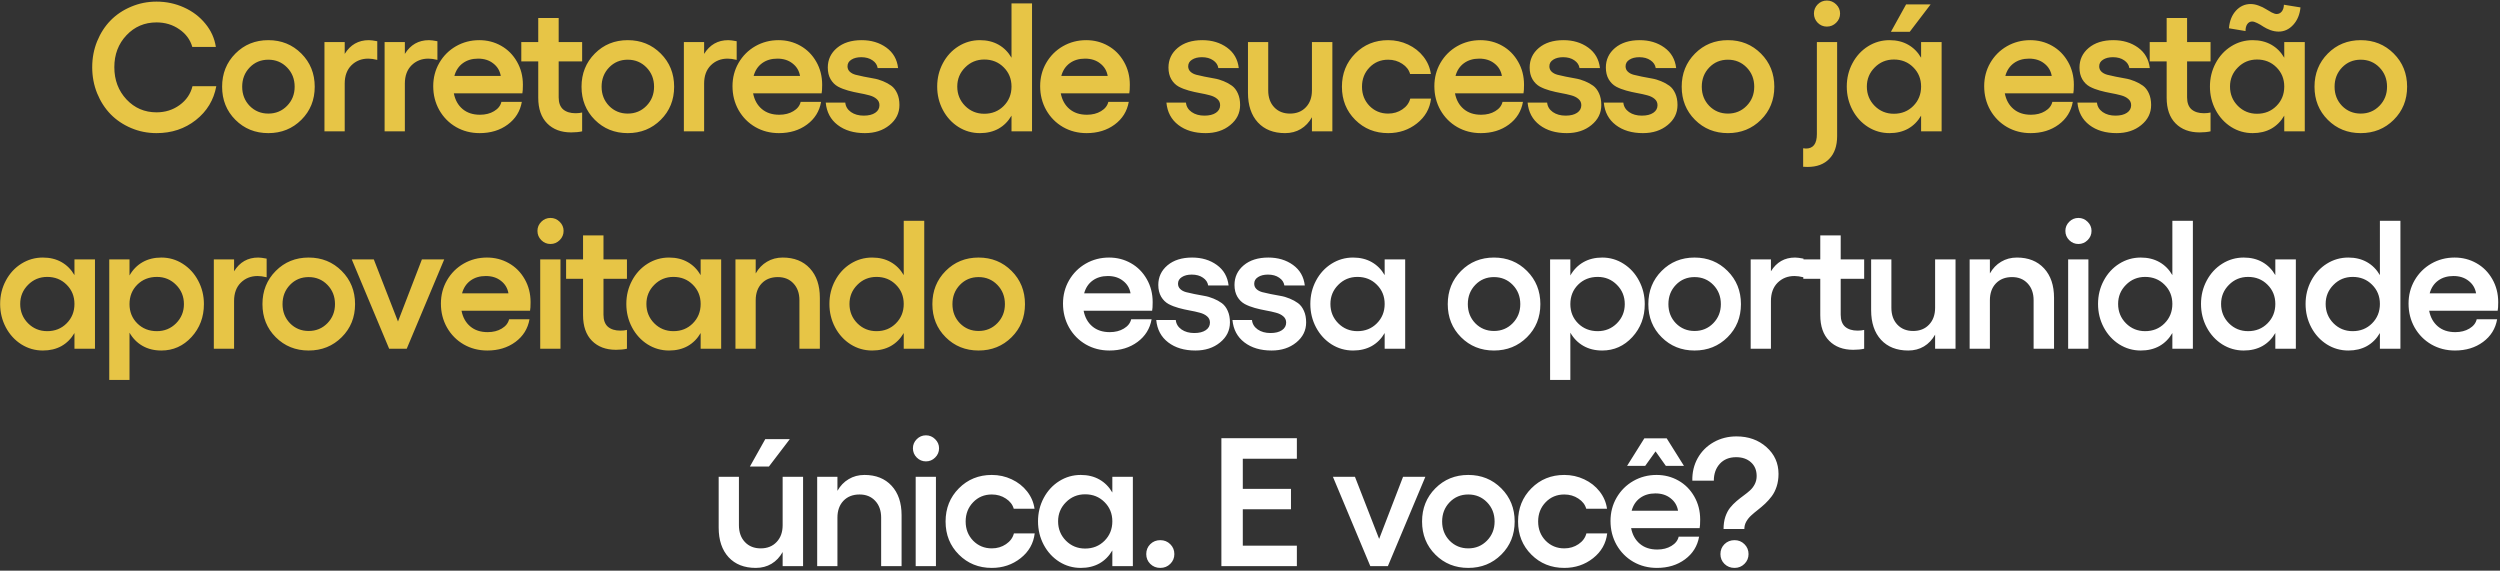
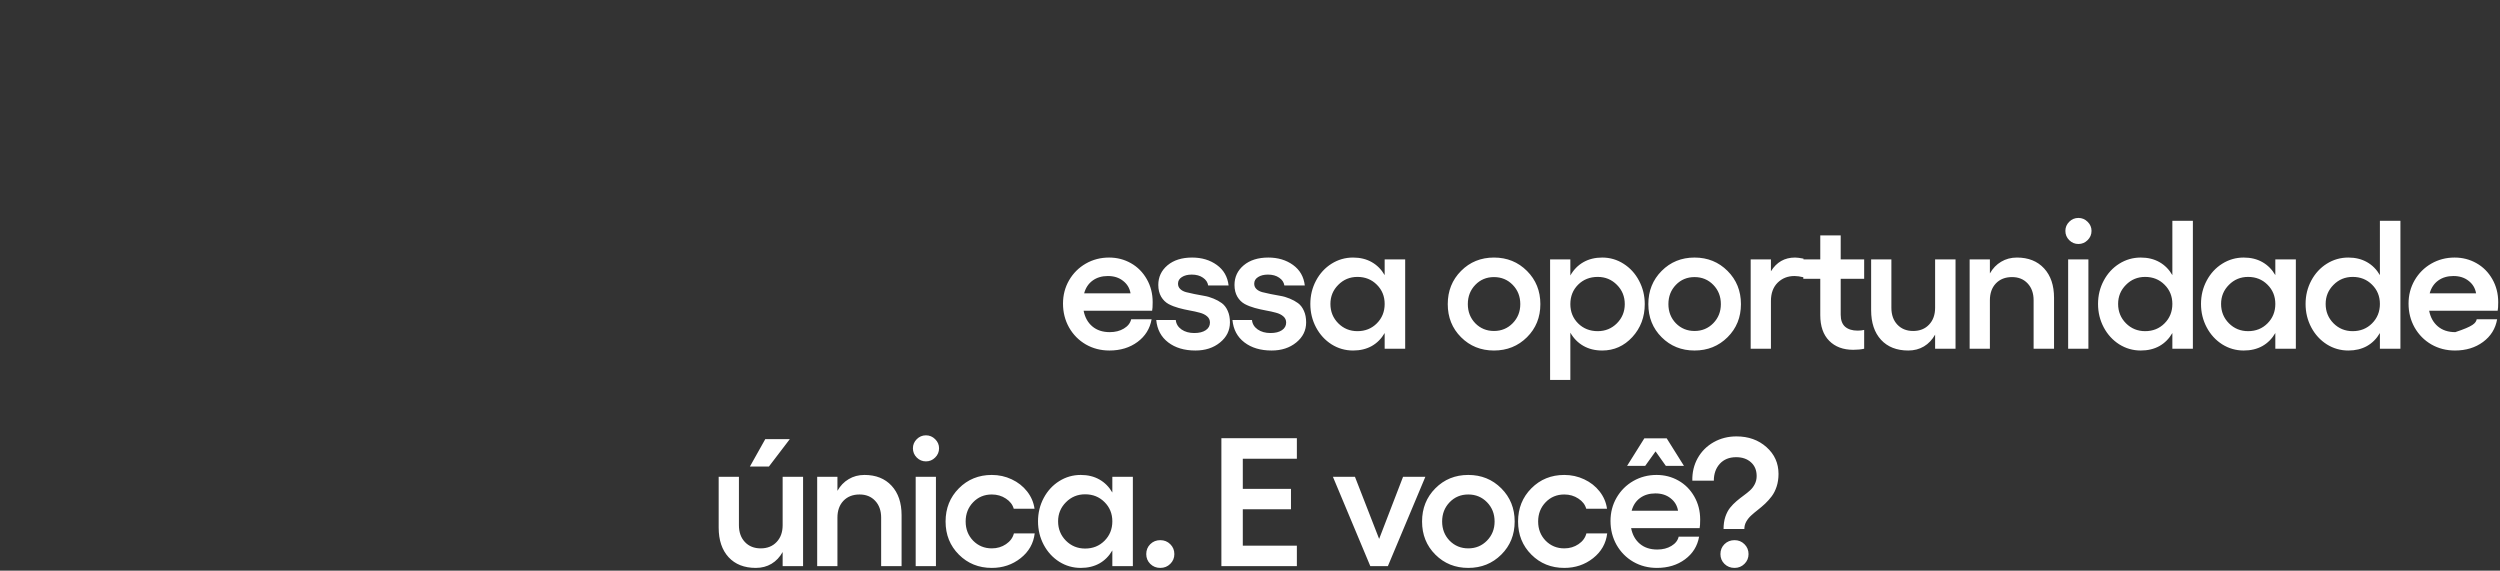
<svg xmlns="http://www.w3.org/2000/svg" width="552" height="126" viewBox="0 0 552 126" fill="none">
  <rect x="0" y="0" width="552" height="126" fill="#333333" stroke="none" />
-   <path d="M34.562 29.394C32.579 29.394 30.708 29.02 28.948 28.271C27.188 27.523 25.678 26.505 24.417 25.218C23.169 23.931 22.178 22.387 21.442 20.588C20.72 18.789 20.359 16.872 20.359 14.836C20.359 12.813 20.72 10.909 21.442 9.123C22.178 7.324 23.169 5.787 24.417 4.513C25.678 3.226 27.188 2.215 28.948 1.48C30.708 0.731 32.579 0.357 34.562 0.357C36.703 0.357 38.719 0.784 40.61 1.637C42.514 2.491 44.09 3.686 45.338 5.223C46.599 6.746 47.373 8.46 47.662 10.364H42.462C42.002 8.762 41.043 7.462 39.586 6.464C38.128 5.452 36.453 4.947 34.562 4.947C31.922 4.947 29.709 5.892 27.923 7.784C26.137 9.675 25.244 12.025 25.244 14.836C25.244 17.66 26.137 20.03 27.923 21.948C29.709 23.852 31.922 24.804 34.562 24.804C36.48 24.804 38.174 24.272 39.645 23.208C41.129 22.131 42.081 20.739 42.501 19.032H47.761C47.196 22.092 45.686 24.587 43.23 26.518C40.787 28.435 37.898 29.394 34.562 29.394ZM51.978 11.822C53.935 9.852 56.358 8.867 59.247 8.867C62.137 8.867 64.566 9.852 66.536 11.822C68.506 13.792 69.491 16.235 69.491 19.15C69.491 22.066 68.506 24.502 66.536 26.459C64.566 28.416 62.137 29.394 59.247 29.394C56.358 29.394 53.935 28.416 51.978 26.459C50.021 24.502 49.043 22.066 49.043 19.15C49.043 16.235 50.021 13.792 51.978 11.822ZM63.384 14.895C62.268 13.752 60.889 13.181 59.247 13.181C57.606 13.181 56.233 13.752 55.13 14.895C54.027 16.038 53.475 17.456 53.475 19.15C53.475 20.831 54.027 22.243 55.13 23.386C56.246 24.515 57.619 25.08 59.247 25.08C60.889 25.08 62.268 24.509 63.384 23.366C64.501 22.223 65.059 20.818 65.059 19.15C65.059 17.456 64.501 16.038 63.384 14.895ZM81.431 8.867C81.864 8.867 82.488 8.946 83.302 9.103V13.221C82.54 13.037 81.877 12.945 81.312 12.945C79.829 12.945 78.587 13.437 77.589 14.422C76.604 15.407 76.112 16.753 76.112 18.461V29H71.64V9.281H76.112V11.901C77.359 9.878 79.132 8.867 81.431 8.867ZM94.71 8.867C95.143 8.867 95.767 8.946 96.581 9.103V13.221C95.82 13.037 95.156 12.945 94.592 12.945C93.108 12.945 91.867 13.437 90.868 14.422C89.883 15.407 89.391 16.753 89.391 18.461V29H84.919V9.281H89.391V11.901C90.639 9.878 92.412 8.867 94.71 8.867ZM115.455 18.717C115.455 19.623 115.416 20.253 115.337 20.608H100.208C100.497 22.079 101.14 23.235 102.138 24.075C103.136 24.916 104.417 25.336 105.98 25.336C107.188 25.336 108.225 25.073 109.092 24.548C109.972 24.023 110.511 23.34 110.708 22.499H115.219C114.851 24.574 113.813 26.242 112.106 27.503C110.399 28.764 108.33 29.394 105.901 29.394C103.997 29.394 102.263 28.948 100.7 28.054C99.137 27.148 97.903 25.901 96.997 24.311C96.103 22.722 95.657 20.963 95.657 19.032C95.657 17.154 96.103 15.44 96.997 13.89C97.903 12.328 99.131 11.1 100.68 10.207C102.243 9.314 103.957 8.867 105.822 8.867C107.582 8.867 109.191 9.281 110.648 10.108C112.119 10.935 113.288 12.111 114.155 13.634C115.022 15.145 115.455 16.839 115.455 18.717ZM100.326 16.767H110.57C110.373 15.624 109.821 14.705 108.915 14.009C108.022 13.299 106.905 12.945 105.566 12.945C104.239 12.945 103.117 13.28 102.197 13.95C101.278 14.619 100.654 15.558 100.326 16.767ZM128.537 13.556H123.356V21.494C123.356 22.69 123.685 23.576 124.341 24.154C125.011 24.719 125.924 25.001 127.079 25.001C127.644 25.001 128.13 24.948 128.537 24.843V29C127.841 29.158 127.034 29.236 126.114 29.236C123.895 29.236 122.128 28.573 120.815 27.247C119.502 25.92 118.845 24.029 118.845 21.573V13.556H115.102V9.281H118.845V3.981H123.356V9.281H128.537V13.556ZM131.336 11.822C133.293 9.852 135.716 8.867 138.605 8.867C141.495 8.867 143.924 9.852 145.894 11.822C147.864 13.792 148.849 16.235 148.849 19.15C148.849 22.066 147.864 24.502 145.894 26.459C143.924 28.416 141.495 29.394 138.605 29.394C135.716 29.394 133.293 28.416 131.336 26.459C129.379 24.502 128.401 22.066 128.401 19.15C128.401 16.235 129.379 13.792 131.336 11.822ZM142.742 14.895C141.626 13.752 140.247 13.181 138.605 13.181C136.964 13.181 135.591 13.752 134.488 14.895C133.385 16.038 132.833 17.456 132.833 19.15C132.833 20.831 133.385 22.243 134.488 23.386C135.604 24.515 136.977 25.08 138.605 25.08C140.247 25.08 141.626 24.509 142.742 23.366C143.859 22.223 144.417 20.818 144.417 19.15C144.417 17.456 143.859 16.038 142.742 14.895ZM160.789 8.867C161.222 8.867 161.846 8.946 162.66 9.103V13.221C161.898 13.037 161.235 12.945 160.67 12.945C159.186 12.945 157.945 13.437 156.947 14.422C155.962 15.407 155.47 16.753 155.47 18.461V29H150.998V9.281H155.47V11.901C156.717 9.878 158.49 8.867 160.789 8.867ZM181.534 18.717C181.534 19.623 181.495 20.253 181.416 20.608H166.286C166.575 22.079 167.219 23.235 168.217 24.075C169.215 24.916 170.496 25.336 172.058 25.336C173.267 25.336 174.304 25.073 175.171 24.548C176.051 24.023 176.589 23.34 176.786 22.499H181.298C180.93 24.574 179.892 26.242 178.185 27.503C176.478 28.764 174.409 29.394 171.98 29.394C170.075 29.394 168.342 28.948 166.779 28.054C165.216 27.148 163.982 25.901 163.075 24.311C162.182 22.722 161.736 20.963 161.736 19.032C161.736 17.154 162.182 15.44 163.075 13.89C163.982 12.328 165.21 11.1 166.759 10.207C168.322 9.314 170.036 8.867 171.901 8.867C173.661 8.867 175.269 9.281 176.727 10.108C178.198 10.935 179.367 12.111 180.234 13.634C181.101 15.145 181.534 16.839 181.534 18.717ZM166.405 16.767H176.648C176.451 15.624 175.9 14.705 174.994 14.009C174.101 13.299 172.984 12.945 171.645 12.945C170.318 12.945 169.195 13.28 168.276 13.95C167.357 14.619 166.733 15.558 166.405 16.767ZM190.972 29.394C188.529 29.394 186.526 28.796 184.963 27.601C183.4 26.406 182.521 24.758 182.324 22.657H186.638C186.717 23.51 187.137 24.206 187.899 24.745C188.66 25.27 189.599 25.533 190.716 25.533C191.792 25.533 192.64 25.323 193.257 24.902C193.874 24.482 194.183 23.924 194.183 23.228C194.183 22.663 193.973 22.204 193.552 21.849C193.132 21.481 192.587 21.212 191.917 21.041C191.247 20.858 190.505 20.693 189.691 20.549C188.89 20.404 188.082 20.221 187.268 19.997C186.454 19.774 185.712 19.485 185.042 19.131C184.372 18.763 183.827 18.224 183.407 17.515C182.987 16.793 182.777 15.926 182.777 14.915C182.777 13.168 183.453 11.723 184.806 10.581C186.172 9.438 187.984 8.867 190.243 8.867C192.37 8.867 194.189 9.412 195.7 10.502C197.21 11.592 198.077 13.102 198.3 15.033H193.789C193.684 14.337 193.303 13.766 192.646 13.319C191.989 12.859 191.162 12.63 190.164 12.63C189.271 12.63 188.542 12.813 187.977 13.181C187.413 13.536 187.13 14.022 187.13 14.639C187.13 15.112 187.294 15.506 187.623 15.821C187.951 16.136 188.384 16.366 188.923 16.51C189.461 16.642 190.072 16.78 190.755 16.924C191.438 17.069 192.14 17.2 192.863 17.318C193.585 17.436 194.288 17.64 194.971 17.929C195.654 18.205 196.264 18.54 196.803 18.933C197.341 19.328 197.775 19.892 198.103 20.628C198.431 21.35 198.595 22.204 198.595 23.189C198.595 24.962 197.867 26.439 196.409 27.621C194.964 28.803 193.152 29.394 190.972 29.394ZM223.341 0.751H227.872V29H223.341V25.533C222.619 26.78 221.667 27.739 220.485 28.409C219.303 29.066 217.93 29.394 216.368 29.394C214.647 29.394 213.065 28.941 211.62 28.035C210.175 27.115 209.033 25.868 208.192 24.292C207.352 22.703 206.931 20.976 206.931 19.111C206.931 17.246 207.352 15.525 208.192 13.95C209.033 12.373 210.175 11.132 211.62 10.226C213.065 9.32 214.647 8.867 216.368 8.867C217.93 8.867 219.303 9.202 220.485 9.872C221.667 10.541 222.619 11.5 223.341 12.748V0.751ZM217.333 25.119C219.04 25.119 220.465 24.548 221.608 23.405C222.763 22.25 223.341 20.818 223.341 19.111C223.341 17.417 222.763 15.998 221.608 14.856C220.465 13.713 219.04 13.142 217.333 13.142C215.665 13.142 214.253 13.726 213.097 14.895C211.942 16.051 211.364 17.456 211.364 19.111C211.364 20.792 211.942 22.217 213.097 23.386C214.253 24.541 215.665 25.119 217.333 25.119ZM249.465 18.717C249.465 19.623 249.425 20.253 249.346 20.608H234.217C234.506 22.079 235.15 23.235 236.148 24.075C237.146 24.916 238.426 25.336 239.989 25.336C241.197 25.336 242.235 25.073 243.102 24.548C243.982 24.023 244.52 23.34 244.717 22.499H249.228C248.86 24.574 247.823 26.242 246.116 27.503C244.408 28.764 242.34 29.394 239.91 29.394C238.006 29.394 236.272 28.948 234.71 28.054C233.147 27.148 231.912 25.901 231.006 24.311C230.113 22.722 229.666 20.963 229.666 19.032C229.666 17.154 230.113 15.44 231.006 13.89C231.912 12.328 233.14 11.1 234.69 10.207C236.253 9.314 237.967 8.867 239.831 8.867C241.591 8.867 243.2 9.281 244.658 10.108C246.129 10.935 247.298 12.111 248.164 13.634C249.031 15.145 249.465 16.839 249.465 18.717ZM234.335 16.767H244.579C244.382 15.624 243.83 14.705 242.924 14.009C242.031 13.299 240.915 12.945 239.575 12.945C238.249 12.945 237.126 13.28 236.207 13.95C235.287 14.619 234.664 15.558 234.335 16.767ZM266.193 29.394C263.75 29.394 261.747 28.796 260.184 27.601C258.621 26.406 257.742 24.758 257.545 22.657H261.859C261.938 23.51 262.358 24.206 263.12 24.745C263.881 25.27 264.82 25.533 265.937 25.533C267.013 25.533 267.861 25.323 268.478 24.902C269.095 24.482 269.404 23.924 269.404 23.228C269.404 22.663 269.194 22.204 268.773 21.849C268.353 21.481 267.808 21.212 267.138 21.041C266.468 20.858 265.726 20.693 264.912 20.549C264.111 20.404 263.303 20.221 262.489 19.997C261.675 19.774 260.933 19.485 260.263 19.131C259.593 18.763 259.048 18.224 258.628 17.515C258.208 16.793 257.998 15.926 257.998 14.915C257.998 13.168 258.674 11.723 260.027 10.581C261.393 9.438 263.205 8.867 265.464 8.867C267.591 8.867 269.41 9.412 270.921 10.502C272.431 11.592 273.298 13.102 273.521 15.033H269.01C268.905 14.337 268.524 13.766 267.867 13.319C267.21 12.859 266.383 12.63 265.385 12.63C264.492 12.63 263.763 12.813 263.198 13.181C262.634 13.536 262.351 14.022 262.351 14.639C262.351 15.112 262.515 15.506 262.844 15.821C263.172 16.136 263.605 16.366 264.144 16.51C264.682 16.642 265.293 16.78 265.976 16.924C266.659 17.069 267.362 17.2 268.084 17.318C268.806 17.436 269.509 17.64 270.192 17.929C270.875 18.205 271.485 18.54 272.024 18.933C272.562 19.328 272.996 19.892 273.324 20.628C273.652 21.35 273.816 22.204 273.816 23.189C273.816 24.962 273.088 26.439 271.63 27.621C270.185 28.803 268.373 29.394 266.193 29.394ZM289.676 9.281H294.187V29H289.676V25.887C289.046 27.017 288.225 27.884 287.214 28.488C286.203 29.092 285.047 29.394 283.747 29.394C281.199 29.394 279.196 28.606 277.738 27.03C276.28 25.441 275.552 23.261 275.552 20.49V9.281H280.023V19.958C280.023 21.508 280.463 22.749 281.343 23.681C282.223 24.614 283.385 25.08 284.83 25.08C286.288 25.08 287.457 24.614 288.337 23.681C289.23 22.749 289.676 21.508 289.676 19.958V9.281ZM306.501 29.394C303.612 29.394 301.189 28.416 299.232 26.459C297.275 24.502 296.297 22.066 296.297 19.15C296.297 16.235 297.275 13.792 299.232 11.822C301.189 9.852 303.612 8.867 306.501 8.867C308.064 8.867 309.528 9.189 310.894 9.832C312.273 10.476 313.409 11.369 314.302 12.511C315.195 13.654 315.74 14.928 315.937 16.333H311.347C311.098 15.427 310.52 14.678 309.614 14.087C308.708 13.483 307.67 13.181 306.501 13.181C304.86 13.181 303.487 13.752 302.384 14.895C301.281 16.038 300.729 17.456 300.729 19.15C300.729 20.831 301.281 22.243 302.384 23.386C303.5 24.515 304.873 25.08 306.501 25.08C307.683 25.08 308.727 24.771 309.633 24.154C310.553 23.537 311.137 22.742 311.387 21.77H315.977C315.714 23.99 314.677 25.815 312.864 27.247C311.052 28.678 308.931 29.394 306.501 29.394ZM336.505 18.717C336.505 19.623 336.466 20.253 336.387 20.608H321.258C321.547 22.079 322.19 23.235 323.188 24.075C324.187 24.916 325.467 25.336 327.03 25.336C328.238 25.336 329.276 25.073 330.142 24.548C331.022 24.023 331.561 23.34 331.758 22.499H336.269C335.901 24.574 334.864 26.242 333.156 27.503C331.449 28.764 329.381 29.394 326.951 29.394C325.047 29.394 323.313 28.948 321.75 28.054C320.188 27.148 318.953 25.901 318.047 24.311C317.154 22.722 316.707 20.963 316.707 19.032C316.707 17.154 317.154 15.44 318.047 13.89C318.953 12.328 320.181 11.1 321.731 10.207C323.293 9.314 325.007 8.867 326.872 8.867C328.632 8.867 330.241 9.281 331.699 10.108C333.17 10.935 334.338 12.111 335.205 13.634C336.072 15.145 336.505 16.839 336.505 18.717ZM321.376 16.767H331.62C331.423 15.624 330.871 14.705 329.965 14.009C329.072 13.299 327.956 12.945 326.616 12.945C325.29 12.945 324.167 13.28 323.248 13.95C322.328 14.619 321.704 15.558 321.376 16.767ZM345.943 29.394C343.5 29.394 341.498 28.796 339.935 27.601C338.372 26.406 337.492 24.758 337.295 22.657H341.609C341.688 23.51 342.108 24.206 342.87 24.745C343.632 25.27 344.571 25.533 345.687 25.533C346.764 25.533 347.611 25.323 348.228 24.902C348.845 24.482 349.154 23.924 349.154 23.228C349.154 22.663 348.944 22.204 348.524 21.849C348.103 21.481 347.558 21.212 346.889 21.041C346.219 20.858 345.477 20.693 344.663 20.549C343.861 20.404 343.054 20.221 342.24 19.997C341.425 19.774 340.683 19.485 340.013 19.131C339.344 18.763 338.799 18.224 338.378 17.515C337.958 16.793 337.748 15.926 337.748 14.915C337.748 13.168 338.424 11.723 339.777 10.581C341.143 9.438 342.955 8.867 345.214 8.867C347.342 8.867 349.161 9.412 350.671 10.502C352.181 11.592 353.048 13.102 353.271 15.033H348.76C348.655 14.337 348.274 13.766 347.618 13.319C346.961 12.859 346.133 12.63 345.135 12.63C344.242 12.63 343.513 12.813 342.949 13.181C342.384 13.536 342.102 14.022 342.102 14.639C342.102 15.112 342.266 15.506 342.594 15.821C342.922 16.136 343.356 16.366 343.894 16.51C344.433 16.642 345.043 16.78 345.726 16.924C346.409 17.069 347.112 17.2 347.834 17.318C348.557 17.436 349.259 17.64 349.942 17.929C350.625 18.205 351.236 18.54 351.774 18.933C352.313 19.328 352.746 19.892 353.074 20.628C353.403 21.35 353.567 22.204 353.567 23.189C353.567 24.962 352.838 26.439 351.38 27.621C349.936 28.803 348.123 29.394 345.943 29.394ZM362.768 29.394C360.325 29.394 358.323 28.796 356.76 27.601C355.197 26.406 354.317 24.758 354.12 22.657H358.434C358.513 23.51 358.933 24.206 359.695 24.745C360.457 25.27 361.396 25.533 362.512 25.533C363.589 25.533 364.436 25.323 365.053 24.902C365.671 24.482 365.979 23.924 365.979 23.228C365.979 22.663 365.769 22.204 365.349 21.849C364.929 21.481 364.383 21.212 363.714 21.041C363.044 20.858 362.302 20.693 361.488 20.549C360.687 20.404 359.879 20.221 359.065 19.997C358.25 19.774 357.508 19.485 356.839 19.131C356.169 18.763 355.624 18.224 355.203 17.515C354.783 16.793 354.573 15.926 354.573 14.915C354.573 13.168 355.249 11.723 356.602 10.581C357.968 9.438 359.78 8.867 362.039 8.867C364.167 8.867 365.986 9.412 367.496 10.502C369.006 11.592 369.873 13.102 370.096 15.033H365.585C365.48 14.337 365.099 13.766 364.443 13.319C363.786 12.859 362.959 12.63 361.96 12.63C361.067 12.63 360.338 12.813 359.774 13.181C359.209 13.536 358.927 14.022 358.927 14.639C358.927 15.112 359.091 15.506 359.419 15.821C359.748 16.136 360.181 16.366 360.719 16.51C361.258 16.642 361.868 16.78 362.551 16.924C363.234 17.069 363.937 17.2 364.659 17.318C365.382 17.436 366.084 17.64 366.767 17.929C367.45 18.205 368.061 18.54 368.599 18.933C369.138 19.328 369.571 19.892 369.899 20.628C370.228 21.35 370.392 22.204 370.392 23.189C370.392 24.962 369.663 26.439 368.205 27.621C366.761 28.803 364.948 29.394 362.768 29.394ZM374.255 11.822C376.211 9.852 378.634 8.867 381.524 8.867C384.413 8.867 386.843 9.852 388.813 11.822C390.783 13.792 391.768 16.235 391.768 19.15C391.768 22.066 390.783 24.502 388.813 26.459C386.843 28.416 384.413 29.394 381.524 29.394C378.634 29.394 376.211 28.416 374.255 26.459C372.298 24.502 371.319 22.066 371.319 19.15C371.319 16.235 372.298 13.792 374.255 11.822ZM385.661 14.895C384.544 13.752 383.165 13.181 381.524 13.181C379.882 13.181 378.51 13.752 377.407 14.895C376.303 16.038 375.752 17.456 375.752 19.15C375.752 20.831 376.303 22.243 377.407 23.386C378.523 24.515 379.895 25.08 381.524 25.08C383.165 25.08 384.544 24.509 385.661 23.366C386.777 22.223 387.335 20.818 387.335 19.15C387.335 17.456 386.777 16.038 385.661 14.895ZM401.345 0.967C401.909 0.403 402.586 0.12 403.374 0.12C404.162 0.12 404.845 0.403 405.423 0.967C406 1.532 406.289 2.202 406.289 2.977C406.289 3.778 406 4.461 405.423 5.026C404.845 5.59 404.162 5.873 403.374 5.873C402.586 5.873 401.909 5.59 401.345 5.026C400.793 4.461 400.517 3.778 400.517 2.977C400.517 2.202 400.793 1.532 401.345 0.967ZM398.134 32.743C398.186 32.743 398.285 32.749 398.429 32.763C398.56 32.789 398.666 32.802 398.744 32.802C400.36 32.802 401.167 31.738 401.167 29.611V9.281H405.639V30.044C405.639 32.211 405.061 33.886 403.906 35.068C402.763 36.263 401.161 36.86 399.099 36.86C398.718 36.86 398.396 36.847 398.134 36.821V32.743ZM426.286 0.967L421.676 7.015H417.52L420.869 0.967H426.286ZM424.178 9.281H428.709V29H424.178V25.533C423.456 26.78 422.504 27.739 421.322 28.409C420.14 29.066 418.767 29.394 417.204 29.394C415.484 29.394 413.901 28.941 412.457 28.035C411.012 27.115 409.87 25.868 409.029 24.292C408.189 22.703 407.768 20.976 407.768 19.111C407.768 17.246 408.189 15.525 409.029 13.95C409.87 12.373 411.012 11.132 412.457 10.226C413.901 9.32 415.484 8.867 417.204 8.867C418.767 8.867 420.14 9.202 421.322 9.872C422.504 10.541 423.456 11.5 424.178 12.748V9.281ZM418.17 25.119C419.877 25.119 421.302 24.548 422.445 23.405C423.6 22.25 424.178 20.818 424.178 19.111C424.178 17.417 423.6 15.998 422.445 14.856C421.302 13.713 419.877 13.142 418.17 13.142C416.502 13.142 415.09 13.726 413.934 14.895C412.779 16.051 412.201 17.456 412.201 19.111C412.201 20.792 412.779 22.217 413.934 23.386C415.09 24.541 416.502 25.119 418.17 25.119ZM457.907 18.717C457.907 19.623 457.868 20.253 457.789 20.608H442.66C442.948 22.079 443.592 23.235 444.59 24.075C445.588 24.916 446.869 25.336 448.432 25.336C449.64 25.336 450.677 25.073 451.544 24.548C452.424 24.023 452.962 23.34 453.159 22.499H457.671C457.303 24.574 456.265 26.242 454.558 27.503C452.851 28.764 450.782 29.394 448.353 29.394C446.448 29.394 444.715 28.948 443.152 28.054C441.589 27.148 440.355 25.901 439.448 24.311C438.555 22.722 438.109 20.963 438.109 19.032C438.109 17.154 438.555 15.44 439.448 13.89C440.355 12.328 441.583 11.1 443.132 10.207C444.695 9.314 446.409 8.867 448.274 8.867C450.034 8.867 451.643 9.281 453.1 10.108C454.571 10.935 455.74 12.111 456.607 13.634C457.474 15.145 457.907 16.839 457.907 18.717ZM442.778 16.767H453.022C452.825 15.624 452.273 14.705 451.367 14.009C450.474 13.299 449.357 12.945 448.018 12.945C446.691 12.945 445.569 13.28 444.649 13.95C443.73 14.619 443.106 15.558 442.778 16.767ZM467.345 29.394C464.902 29.394 462.899 28.796 461.336 27.601C459.774 26.406 458.894 24.758 458.697 22.657H463.011C463.09 23.51 463.51 24.206 464.272 24.745C465.033 25.27 465.972 25.533 467.089 25.533C468.166 25.533 469.013 25.323 469.63 24.902C470.247 24.482 470.556 23.924 470.556 23.228C470.556 22.663 470.346 22.204 469.925 21.849C469.505 21.481 468.96 21.212 468.29 21.041C467.621 20.858 466.879 20.693 466.064 20.549C465.263 20.404 464.455 20.221 463.641 19.997C462.827 19.774 462.085 19.485 461.415 19.131C460.745 18.763 460.2 18.224 459.78 17.515C459.36 16.793 459.15 15.926 459.15 14.915C459.15 13.168 459.826 11.723 461.179 10.581C462.545 9.438 464.357 8.867 466.616 8.867C468.743 8.867 470.562 9.412 472.073 10.502C473.583 11.592 474.45 13.102 474.673 15.033H470.162C470.057 14.337 469.676 13.766 469.019 13.319C468.363 12.859 467.535 12.63 466.537 12.63C465.644 12.63 464.915 12.813 464.35 13.181C463.786 13.536 463.503 14.022 463.503 14.639C463.503 15.112 463.667 15.506 463.996 15.821C464.324 16.136 464.758 16.366 465.296 16.51C465.834 16.642 466.445 16.78 467.128 16.924C467.811 17.069 468.514 17.2 469.236 17.318C469.958 17.436 470.661 17.64 471.344 17.929C472.027 18.205 472.637 18.54 473.176 18.933C473.714 19.328 474.148 19.892 474.476 20.628C474.804 21.35 474.968 22.204 474.968 23.189C474.968 24.962 474.24 26.439 472.782 27.621C471.337 28.803 469.525 29.394 467.345 29.394ZM488.09 13.556H482.909V21.494C482.909 22.69 483.237 23.576 483.894 24.154C484.564 24.719 485.477 25.001 486.632 25.001C487.197 25.001 487.683 24.948 488.09 24.843V29C487.394 29.158 486.586 29.236 485.667 29.236C483.447 29.236 481.681 28.573 480.368 27.247C479.054 25.92 478.398 24.029 478.398 21.573V13.556H474.655V9.281H478.398V3.981H482.909V9.281H488.09V13.556ZM497.272 4.75C496.825 4.75 496.464 4.947 496.188 5.341C495.925 5.735 495.801 6.24 495.814 6.858L492.15 6.247C492.281 4.645 492.793 3.351 493.686 2.366C494.592 1.381 495.676 0.889 496.937 0.889C497.515 0.889 498.112 1.007 498.729 1.243C499.347 1.466 499.865 1.716 500.286 1.992C500.719 2.268 501.159 2.524 501.606 2.76C502.052 2.983 502.407 3.095 502.669 3.095C503.129 3.095 503.51 2.911 503.812 2.543C504.114 2.163 504.272 1.663 504.285 1.046L507.949 1.637C507.791 3.213 507.253 4.5 506.333 5.498C505.427 6.483 504.357 6.976 503.122 6.976C502.518 6.976 501.908 6.864 501.29 6.641C500.673 6.405 500.154 6.148 499.734 5.873C499.314 5.584 498.874 5.328 498.414 5.104C497.955 4.868 497.574 4.75 497.272 4.75ZM504.363 9.281H508.894V29H504.363V25.533C503.641 26.78 502.689 27.739 501.507 28.409C500.325 29.066 498.953 29.394 497.39 29.394C495.669 29.394 494.087 28.941 492.642 28.035C491.198 27.115 490.055 25.868 489.214 24.292C488.374 22.703 487.954 20.976 487.954 19.111C487.954 17.246 488.374 15.525 489.214 13.95C490.055 12.373 491.198 11.132 492.642 10.226C494.087 9.32 495.669 8.867 497.39 8.867C498.953 8.867 500.325 9.202 501.507 9.872C502.689 10.541 503.641 11.5 504.363 12.748V9.281ZM498.355 25.119C500.062 25.119 501.487 24.548 502.63 23.405C503.786 22.25 504.363 20.818 504.363 19.111C504.363 17.417 503.786 15.998 502.63 14.856C501.487 13.713 500.062 13.142 498.355 13.142C496.687 13.142 495.275 13.726 494.12 14.895C492.964 16.051 492.386 17.456 492.386 19.111C492.386 20.792 492.964 22.217 494.12 23.386C495.275 24.541 496.687 25.119 498.355 25.119ZM513.978 11.822C515.935 9.852 518.358 8.867 521.248 8.867C524.137 8.867 526.567 9.852 528.536 11.822C530.506 13.792 531.491 16.235 531.491 19.15C531.491 22.066 530.506 24.502 528.536 26.459C526.567 28.416 524.137 29.394 521.248 29.394C518.358 29.394 515.935 28.416 513.978 26.459C512.022 24.502 511.043 22.066 511.043 19.15C511.043 16.235 512.022 13.792 513.978 11.822ZM525.385 14.895C524.268 13.752 522.889 13.181 521.248 13.181C519.606 13.181 518.234 13.752 517.13 14.895C516.027 16.038 515.476 17.456 515.476 19.15C515.476 20.831 516.027 22.243 517.13 23.386C518.247 24.515 519.619 25.08 521.248 25.08C522.889 25.08 524.268 24.509 525.385 23.366C526.501 22.223 527.059 20.818 527.059 19.15C527.059 17.456 526.501 16.038 525.385 14.895ZM16.439 57.281H20.97V77H16.439V73.533C15.716 74.781 14.764 75.739 13.582 76.409C12.4 77.066 11.028 77.394 9.465 77.394C7.744 77.394 6.162 76.941 4.717 76.035C3.273 75.115 2.13 73.868 1.29 72.292C0.449 70.703 0.029 68.976 0.029 67.111C0.029 65.246 0.449 63.526 1.29 61.95C2.13 60.373 3.273 59.132 4.717 58.226C6.162 57.32 7.744 56.867 9.465 56.867C11.028 56.867 12.4 57.202 13.582 57.872C14.764 58.541 15.716 59.5 16.439 60.748V57.281ZM10.43 73.119C12.137 73.119 13.562 72.548 14.705 71.405C15.861 70.25 16.439 68.818 16.439 67.111C16.439 65.417 15.861 63.998 14.705 62.856C13.562 61.713 12.137 61.142 10.43 61.142C8.762 61.142 7.35 61.726 6.195 62.895C5.039 64.051 4.461 65.456 4.461 67.111C4.461 68.792 5.039 70.217 6.195 71.386C7.35 72.541 8.762 73.119 10.43 73.119ZM35.627 56.867C37.348 56.867 38.924 57.327 40.355 58.246C41.8 59.165 42.936 60.413 43.764 61.989C44.604 63.565 45.024 65.285 45.024 67.15C45.024 70 44.111 72.423 42.286 74.419C40.461 76.402 38.241 77.394 35.627 77.394C34.052 77.394 32.666 77.052 31.471 76.37C30.276 75.687 29.317 74.715 28.595 73.454V83.895H24.123V57.281H28.595V60.827C29.317 59.553 30.276 58.574 31.471 57.891C32.666 57.208 34.052 56.867 35.627 56.867ZM34.643 73.119C36.31 73.119 37.722 72.541 38.878 71.386C40.034 70.217 40.611 68.805 40.611 67.15C40.611 65.469 40.034 64.051 38.878 62.895C37.722 61.726 36.31 61.142 34.643 61.142C32.909 61.142 31.464 61.713 30.309 62.856C29.166 63.998 28.595 65.43 28.595 67.15C28.595 68.844 29.166 70.263 30.309 71.405C31.464 72.548 32.909 73.119 34.643 73.119ZM57.003 56.867C57.437 56.867 58.06 56.946 58.875 57.103V61.221C58.113 61.037 57.45 60.945 56.885 60.945C55.401 60.945 54.16 61.437 53.162 62.422C52.177 63.407 51.684 64.753 51.684 66.461V77H47.212V57.281H51.684V59.901C52.932 57.878 54.705 56.867 57.003 56.867ZM60.886 59.822C62.842 57.852 65.266 56.867 68.155 56.867C71.044 56.867 73.474 57.852 75.444 59.822C77.414 61.792 78.399 64.235 78.399 67.15C78.399 70.066 77.414 72.502 75.444 74.459C73.474 76.416 71.044 77.394 68.155 77.394C65.266 77.394 62.842 76.416 60.886 74.459C58.929 72.502 57.95 70.066 57.95 67.15C57.95 64.235 58.929 61.792 60.886 59.822ZM72.292 62.895C71.175 61.752 69.796 61.181 68.155 61.181C66.513 61.181 65.141 61.752 64.038 62.895C62.934 64.038 62.383 65.456 62.383 67.15C62.383 68.831 62.934 70.243 64.038 71.386C65.154 72.515 66.526 73.08 68.155 73.08C69.796 73.08 71.175 72.508 72.292 71.366C73.408 70.223 73.966 68.818 73.966 67.15C73.966 65.456 73.408 64.038 72.292 62.895ZM98.08 57.281L89.806 77H85.925L77.671 57.281H82.537L87.876 70.992L93.155 57.281H98.08ZM117.151 66.717C117.151 67.623 117.111 68.253 117.033 68.608H101.903C102.192 70.079 102.836 71.235 103.834 72.075C104.832 72.916 106.113 73.336 107.675 73.336C108.884 73.336 109.921 73.073 110.788 72.548C111.668 72.023 112.206 71.34 112.403 70.499H116.914C116.547 72.574 115.509 74.242 113.802 75.503C112.095 76.764 110.026 77.394 107.597 77.394C105.692 77.394 103.959 76.948 102.396 76.054C100.833 75.148 99.599 73.901 98.692 72.311C97.799 70.722 97.353 68.963 97.353 67.032C97.353 65.154 97.799 63.44 98.692 61.89C99.599 60.328 100.826 59.1 102.376 58.207C103.939 57.313 105.653 56.867 107.518 56.867C109.278 56.867 110.886 57.281 112.344 58.108C113.815 58.935 114.984 60.111 115.851 61.634C116.717 63.145 117.151 64.839 117.151 66.717ZM102.022 64.766H112.265C112.068 63.624 111.517 62.705 110.611 62.009C109.718 61.299 108.601 60.945 107.262 60.945C105.935 60.945 104.812 61.28 103.893 61.95C102.974 62.619 102.35 63.558 102.022 64.766ZM119.516 48.967C120.081 48.403 120.757 48.12 121.545 48.12C122.333 48.12 123.01 48.403 123.575 48.967C124.152 49.532 124.441 50.202 124.441 50.977C124.441 51.778 124.152 52.461 123.575 53.026C123.01 53.59 122.333 53.873 121.545 53.873C120.757 53.873 120.081 53.59 119.516 53.026C118.952 52.461 118.669 51.778 118.669 50.977C118.669 50.202 118.952 49.532 119.516 48.967ZM119.28 57.281H123.752V77H119.28V57.281ZM138.43 61.556H133.249V69.494C133.249 70.69 133.577 71.576 134.234 72.154C134.903 72.719 135.816 73.001 136.972 73.001C137.537 73.001 138.023 72.948 138.43 72.843V77C137.734 77.158 136.926 77.236 136.007 77.236C133.787 77.236 132.021 76.573 130.707 75.247C129.394 73.92 128.737 72.029 128.737 69.573V61.556H124.994V57.281H128.737V51.981H133.249V57.281H138.43V61.556ZM154.703 57.281H159.234V77H154.703V73.533C153.981 74.781 153.029 75.739 151.847 76.409C150.665 77.066 149.292 77.394 147.729 77.394C146.009 77.394 144.426 76.941 142.982 76.035C141.537 75.115 140.395 73.868 139.554 72.292C138.714 70.703 138.293 68.976 138.293 67.111C138.293 65.246 138.714 63.526 139.554 61.95C140.395 60.373 141.537 59.132 142.982 58.226C144.426 57.32 146.009 56.867 147.729 56.867C149.292 56.867 150.665 57.202 151.847 57.872C153.029 58.541 153.981 59.5 154.703 60.748V57.281ZM148.695 73.119C150.402 73.119 151.827 72.548 152.97 71.405C154.125 70.25 154.703 68.818 154.703 67.111C154.703 65.417 154.125 63.998 152.97 62.856C151.827 61.713 150.402 61.142 148.695 61.142C147.027 61.142 145.615 61.726 144.459 62.895C143.304 64.051 142.726 65.456 142.726 67.111C142.726 68.792 143.304 70.217 144.459 71.386C145.615 72.541 147.027 73.119 148.695 73.119ZM172.828 56.867C175.35 56.867 177.346 57.661 178.817 59.251C180.288 60.84 181.023 63.007 181.023 65.751V77H176.512V66.303C176.512 64.753 176.072 63.512 175.192 62.58C174.325 61.647 173.176 61.181 171.745 61.181C170.261 61.181 169.072 61.647 168.179 62.58C167.299 63.512 166.859 64.753 166.859 66.303V77H162.388V57.281H166.859V60.373C167.49 59.257 168.317 58.397 169.341 57.793C170.366 57.176 171.528 56.867 172.828 56.867ZM199.543 48.751H204.074V77H199.543V73.533C198.82 74.781 197.868 75.739 196.686 76.409C195.504 77.066 194.132 77.394 192.569 77.394C190.848 77.394 189.266 76.941 187.821 76.035C186.377 75.115 185.234 73.868 184.394 72.292C183.553 70.703 183.133 68.976 183.133 67.111C183.133 65.246 183.553 63.526 184.394 61.95C185.234 60.373 186.377 59.132 187.821 58.226C189.266 57.32 190.848 56.867 192.569 56.867C194.132 56.867 195.504 57.202 196.686 57.872C197.868 58.541 198.82 59.5 199.543 60.748V48.751ZM193.534 73.119C195.242 73.119 196.666 72.548 197.809 71.405C198.965 70.25 199.543 68.818 199.543 67.111C199.543 65.417 198.965 63.998 197.809 62.856C196.666 61.713 195.242 61.142 193.534 61.142C191.866 61.142 190.454 61.726 189.299 62.895C188.143 64.051 187.565 65.456 187.565 67.111C187.565 68.792 188.143 70.217 189.299 71.386C190.454 72.541 191.866 73.119 193.534 73.119ZM208.803 59.822C210.76 57.852 213.183 56.867 216.072 56.867C218.961 56.867 221.391 57.852 223.361 59.822C225.331 61.792 226.316 64.235 226.316 67.15C226.316 70.066 225.331 72.502 223.361 74.459C221.391 76.416 218.961 77.394 216.072 77.394C213.183 77.394 210.76 76.416 208.803 74.459C206.846 72.502 205.868 70.066 205.868 67.15C205.868 64.235 206.846 61.792 208.803 59.822ZM220.209 62.895C219.093 61.752 217.714 61.181 216.072 61.181C214.431 61.181 213.058 61.752 211.955 62.895C210.852 64.038 210.3 65.456 210.3 67.15C210.3 68.831 210.852 70.243 211.955 71.386C213.071 72.515 214.444 73.08 216.072 73.08C217.714 73.08 219.093 72.508 220.209 71.366C221.325 70.223 221.884 68.818 221.884 67.15C221.884 65.456 221.325 64.038 220.209 62.895Z" fill="#E7C546" />
-   <path d="M254.509 66.717C254.509 67.623 254.47 68.253 254.391 68.608H239.262C239.551 70.079 240.194 71.235 241.192 72.075C242.19 72.916 243.471 73.336 245.034 73.336C246.242 73.336 247.279 73.073 248.146 72.548C249.026 72.023 249.565 71.34 249.762 70.499H254.273C253.905 72.574 252.868 74.242 251.16 75.503C249.453 76.764 247.385 77.394 244.955 77.394C243.051 77.394 241.317 76.948 239.754 76.054C238.191 75.148 236.957 73.901 236.051 72.311C235.158 70.722 234.711 68.963 234.711 67.032C234.711 65.154 235.158 63.44 236.051 61.89C236.957 60.328 238.185 59.1 239.735 58.207C241.297 57.313 243.011 56.867 244.876 56.867C246.636 56.867 248.245 57.281 249.703 58.108C251.173 58.935 252.342 60.111 253.209 61.634C254.076 63.145 254.509 64.839 254.509 66.717ZM239.38 64.766H249.624C249.427 63.624 248.875 62.705 247.969 62.009C247.076 61.299 245.96 60.945 244.62 60.945C243.294 60.945 242.171 61.28 241.251 61.95C240.332 62.619 239.708 63.558 239.38 64.766ZM263.947 77.394C261.504 77.394 259.501 76.796 257.939 75.601C256.376 74.406 255.496 72.758 255.299 70.657H259.613C259.692 71.51 260.112 72.206 260.874 72.745C261.636 73.27 262.575 73.533 263.691 73.533C264.768 73.533 265.615 73.323 266.232 72.903C266.849 72.482 267.158 71.924 267.158 71.228C267.158 70.663 266.948 70.204 266.528 69.849C266.107 69.481 265.562 69.212 264.893 69.041C264.223 68.858 263.481 68.693 262.666 68.549C261.865 68.404 261.058 68.221 260.243 67.997C259.429 67.774 258.687 67.485 258.017 67.13C257.348 66.763 256.803 66.224 256.382 65.515C255.962 64.793 255.752 63.926 255.752 62.915C255.752 61.168 256.428 59.723 257.781 58.581C259.147 57.438 260.959 56.867 263.218 56.867C265.346 56.867 267.165 57.412 268.675 58.502C270.185 59.592 271.052 61.102 271.275 63.033H266.764C266.659 62.337 266.278 61.766 265.621 61.319C264.965 60.859 264.137 60.63 263.139 60.63C262.246 60.63 261.517 60.813 260.953 61.181C260.388 61.536 260.106 62.022 260.106 62.639C260.106 63.112 260.27 63.506 260.598 63.821C260.926 64.136 261.36 64.366 261.898 64.51C262.437 64.642 263.047 64.78 263.73 64.924C264.413 65.069 265.116 65.2 265.838 65.318C266.56 65.436 267.263 65.64 267.946 65.929C268.629 66.205 269.24 66.54 269.778 66.933C270.316 67.328 270.75 67.892 271.078 68.628C271.407 69.35 271.571 70.204 271.571 71.189C271.571 72.962 270.842 74.439 269.384 75.621C267.939 76.803 266.127 77.394 263.947 77.394ZM280.772 77.394C278.329 77.394 276.326 76.796 274.764 75.601C273.201 74.406 272.321 72.758 272.124 70.657H276.438C276.517 71.51 276.937 72.206 277.699 72.745C278.461 73.27 279.4 73.533 280.516 73.533C281.593 73.533 282.44 73.323 283.057 72.903C283.674 72.482 283.983 71.924 283.983 71.228C283.983 70.663 283.773 70.204 283.353 69.849C282.932 69.481 282.387 69.212 281.718 69.041C281.048 68.858 280.306 68.693 279.492 68.549C278.69 68.404 277.883 68.221 277.068 67.997C276.254 67.774 275.512 67.485 274.842 67.13C274.173 66.763 273.628 66.224 273.207 65.515C272.787 64.793 272.577 63.926 272.577 62.915C272.577 61.168 273.253 59.723 274.606 58.581C275.972 57.438 277.784 56.867 280.043 56.867C282.171 56.867 283.99 57.412 285.5 58.502C287.01 59.592 287.877 61.102 288.1 63.033H283.589C283.484 62.337 283.103 61.766 282.446 61.319C281.79 60.859 280.962 60.63 279.964 60.63C279.071 60.63 278.342 60.813 277.778 61.181C277.213 61.536 276.931 62.022 276.931 62.639C276.931 63.112 277.095 63.506 277.423 63.821C277.751 64.136 278.185 64.366 278.723 64.51C279.262 64.642 279.872 64.78 280.555 64.924C281.238 65.069 281.941 65.2 282.663 65.318C283.385 65.436 284.088 65.64 284.771 65.929C285.454 66.205 286.065 66.54 286.603 66.933C287.142 67.328 287.575 67.892 287.903 68.628C288.232 69.35 288.396 70.204 288.396 71.189C288.396 72.962 287.667 74.439 286.209 75.621C284.764 76.803 282.952 77.394 280.772 77.394ZM305.733 57.281H310.264V77H305.733V73.533C305.011 74.781 304.059 75.739 302.877 76.409C301.695 77.066 300.322 77.394 298.759 77.394C297.039 77.394 295.456 76.941 294.012 76.035C292.567 75.115 291.425 73.868 290.584 72.292C289.743 70.703 289.323 68.976 289.323 67.111C289.323 65.246 289.743 63.526 290.584 61.95C291.425 60.373 292.567 59.132 294.012 58.226C295.456 57.32 297.039 56.867 298.759 56.867C300.322 56.867 301.695 57.202 302.877 57.872C304.059 58.541 305.011 59.5 305.733 60.748V57.281ZM299.725 73.119C301.432 73.119 302.857 72.548 303.999 71.405C305.155 70.25 305.733 68.818 305.733 67.111C305.733 65.417 305.155 63.998 303.999 62.856C302.857 61.713 301.432 61.142 299.725 61.142C298.057 61.142 296.645 61.726 295.489 62.895C294.333 64.051 293.756 65.456 293.756 67.111C293.756 68.792 294.333 70.217 295.489 71.386C296.645 72.541 298.057 73.119 299.725 73.119ZM322.599 59.822C324.556 57.852 326.979 56.867 329.868 56.867C332.757 56.867 335.187 57.852 337.157 59.822C339.127 61.792 340.112 64.235 340.112 67.15C340.112 70.066 339.127 72.502 337.157 74.459C335.187 76.416 332.757 77.394 329.868 77.394C326.979 77.394 324.556 76.416 322.599 74.459C320.642 72.502 319.664 70.066 319.664 67.15C319.664 64.235 320.642 61.792 322.599 59.822ZM334.005 62.895C332.889 61.752 331.51 61.181 329.868 61.181C328.227 61.181 326.854 61.752 325.751 62.895C324.648 64.038 324.096 65.456 324.096 67.15C324.096 68.831 324.648 70.243 325.751 71.386C326.867 72.515 328.24 73.08 329.868 73.08C331.51 73.08 332.889 72.508 334.005 71.366C335.121 70.223 335.68 68.818 335.68 67.15C335.68 65.456 335.121 64.038 334.005 62.895ZM353.765 56.867C355.486 56.867 357.062 57.327 358.493 58.246C359.938 59.165 361.074 60.413 361.901 61.989C362.742 63.565 363.162 65.285 363.162 67.15C363.162 70 362.249 72.423 360.424 74.419C358.598 76.402 356.379 77.394 353.765 77.394C352.189 77.394 350.804 77.052 349.609 76.37C348.414 75.687 347.455 74.715 346.733 73.454V83.895H342.261V57.281H346.733V60.827C347.455 59.553 348.414 58.574 349.609 57.891C350.804 57.208 352.189 56.867 353.765 56.867ZM352.78 73.119C354.448 73.119 355.86 72.541 357.016 71.386C358.172 70.217 358.749 68.805 358.749 67.15C358.749 65.469 358.172 64.051 357.016 62.895C355.86 61.726 354.448 61.142 352.78 61.142C351.047 61.142 349.602 61.713 348.447 62.856C347.304 63.998 346.733 65.43 346.733 67.15C346.733 68.844 347.304 70.263 348.447 71.405C349.602 72.548 351.047 73.119 352.78 73.119ZM366.887 59.822C368.844 57.852 371.267 56.867 374.156 56.867C377.045 56.867 379.475 57.852 381.445 59.822C383.415 61.792 384.4 64.235 384.4 67.15C384.4 70.066 383.415 72.502 381.445 74.459C379.475 76.416 377.045 77.394 374.156 77.394C371.267 77.394 368.844 76.416 366.887 74.459C364.93 72.502 363.952 70.066 363.952 67.15C363.952 64.235 364.93 61.792 366.887 59.822ZM378.293 62.895C377.177 61.752 375.798 61.181 374.156 61.181C372.514 61.181 371.142 61.752 370.039 62.895C368.936 64.038 368.384 65.456 368.384 67.15C368.384 68.831 368.936 70.243 370.039 71.386C371.155 72.515 372.528 73.08 374.156 73.08C375.798 73.08 377.177 72.508 378.293 71.366C379.409 70.223 379.967 68.818 379.967 67.15C379.967 65.456 379.409 64.038 378.293 62.895ZM396.339 56.867C396.773 56.867 397.397 56.946 398.211 57.103V61.221C397.449 61.037 396.786 60.945 396.221 60.945C394.737 60.945 393.496 61.437 392.498 62.422C391.513 63.407 391.021 64.753 391.021 66.461V77H386.549V57.281H391.021V59.901C392.268 57.878 394.041 56.867 396.339 56.867ZM411.608 61.556H406.427V69.494C406.427 70.69 406.756 71.576 407.412 72.154C408.082 72.719 408.995 73.001 410.15 73.001C410.715 73.001 411.201 72.948 411.608 72.843V77C410.912 77.158 410.104 77.236 409.185 77.236C406.966 77.236 405.199 76.573 403.886 75.247C402.573 73.92 401.916 72.029 401.916 69.573V61.556H398.173V57.281H401.916V51.981H406.427V57.281H411.608V61.556ZM427.271 57.281H431.782V77H427.271V73.888C426.641 75.017 425.82 75.884 424.809 76.488C423.797 77.092 422.642 77.394 421.341 77.394C418.794 77.394 416.791 76.606 415.333 75.03C413.875 73.441 413.146 71.261 413.146 68.49V57.281H417.618V67.958C417.618 69.508 418.058 70.749 418.938 71.681C419.818 72.614 420.98 73.08 422.425 73.08C423.883 73.08 425.052 72.614 425.931 71.681C426.824 70.749 427.271 69.508 427.271 67.958V57.281ZM445.337 56.867C447.859 56.867 449.855 57.661 451.326 59.251C452.797 60.84 453.532 63.007 453.532 65.751V77H449.021V66.303C449.021 64.753 448.581 63.512 447.701 62.58C446.834 61.647 445.685 61.181 444.254 61.181C442.77 61.181 441.581 61.647 440.688 62.58C439.808 63.512 439.368 64.753 439.368 66.303V77H434.896V57.281H439.368V60.373C439.999 59.257 440.826 58.397 441.85 57.793C442.875 57.176 444.037 56.867 445.337 56.867ZM456.883 48.967C457.447 48.403 458.124 48.12 458.912 48.12C459.7 48.12 460.376 48.403 460.941 48.967C461.519 49.532 461.808 50.202 461.808 50.977C461.808 51.778 461.519 52.461 460.941 53.026C460.376 53.59 459.7 53.873 458.912 53.873C458.124 53.873 457.447 53.59 456.883 53.026C456.318 52.461 456.036 51.778 456.036 50.977C456.036 50.202 456.318 49.532 456.883 48.967ZM456.646 57.281H461.118V77H456.646V57.281ZM479.657 48.751H484.188V77H479.657V73.533C478.935 74.781 477.983 75.739 476.801 76.409C475.619 77.066 474.246 77.394 472.683 77.394C470.963 77.394 469.38 76.941 467.936 76.035C466.491 75.115 465.349 73.868 464.508 72.292C463.667 70.703 463.247 68.976 463.247 67.111C463.247 65.246 463.667 63.526 464.508 61.95C465.349 60.373 466.491 59.132 467.936 58.226C469.38 57.32 470.963 56.867 472.683 56.867C474.246 56.867 475.619 57.202 476.801 57.872C477.983 58.541 478.935 59.5 479.657 60.748V48.751ZM473.649 73.119C475.356 73.119 476.781 72.548 477.923 71.405C479.079 70.25 479.657 68.818 479.657 67.111C479.657 65.417 479.079 63.998 477.923 62.856C476.781 61.713 475.356 61.142 473.649 61.142C471.981 61.142 470.569 61.726 469.413 62.895C468.257 64.051 467.68 65.456 467.68 67.111C467.68 68.792 468.257 70.217 469.413 71.386C470.569 72.541 471.981 73.119 473.649 73.119ZM502.392 57.281H506.923V77H502.392V73.533C501.67 74.781 500.718 75.739 499.536 76.409C498.354 77.066 496.981 77.394 495.418 77.394C493.698 77.394 492.115 76.941 490.671 76.035C489.226 75.115 488.083 73.868 487.243 72.292C486.402 70.703 485.982 68.976 485.982 67.111C485.982 65.246 486.402 63.526 487.243 61.95C488.083 60.373 489.226 59.132 490.671 58.226C492.115 57.32 493.698 56.867 495.418 56.867C496.981 56.867 498.354 57.202 499.536 57.872C500.718 58.541 501.67 59.5 502.392 60.748V57.281ZM496.384 73.119C498.091 73.119 499.516 72.548 500.658 71.405C501.814 70.25 502.392 68.818 502.392 67.111C502.392 65.417 501.814 63.998 500.658 62.856C499.516 61.713 498.091 61.142 496.384 61.142C494.716 61.142 493.304 61.726 492.148 62.895C490.992 64.051 490.415 65.456 490.415 67.111C490.415 68.792 490.992 70.217 492.148 71.386C493.304 72.541 494.716 73.119 496.384 73.119ZM525.482 48.751H530.012V77H525.482V73.533C524.759 74.781 523.807 75.739 522.625 76.409C521.443 77.066 520.071 77.394 518.508 77.394C516.787 77.394 515.205 76.941 513.76 76.035C512.316 75.115 511.173 73.868 510.332 72.292C509.492 70.703 509.072 68.976 509.072 67.111C509.072 65.246 509.492 63.526 510.332 61.95C511.173 60.373 512.316 59.132 513.76 58.226C515.205 57.32 516.787 56.867 518.508 56.867C520.071 56.867 521.443 57.202 522.625 57.872C523.807 58.541 524.759 59.5 525.482 60.748V48.751ZM519.473 73.119C521.18 73.119 522.605 72.548 523.748 71.405C524.904 70.25 525.482 68.818 525.482 67.111C525.482 65.417 524.904 63.998 523.748 62.856C522.605 61.713 521.18 61.142 519.473 61.142C517.805 61.142 516.393 61.726 515.238 62.895C514.082 64.051 513.504 65.456 513.504 67.111C513.504 68.792 514.082 70.217 515.238 71.386C516.393 72.541 517.805 73.119 519.473 73.119ZM551.605 66.717C551.605 67.623 551.565 68.253 551.487 68.608H536.357C536.646 70.079 537.29 71.235 538.288 72.075C539.286 72.916 540.566 73.336 542.129 73.336C543.337 73.336 544.375 73.073 545.242 72.548C546.122 72.023 546.66 71.34 546.857 70.499H551.368C551.001 72.574 549.963 74.242 548.256 75.503C546.549 76.764 544.48 77.394 542.05 77.394C540.146 77.394 538.413 76.948 536.85 76.054C535.287 75.148 534.052 73.901 533.146 72.311C532.253 70.722 531.807 68.963 531.807 67.032C531.807 65.154 532.253 63.44 533.146 61.89C534.052 60.328 535.28 59.1 536.83 58.207C538.393 57.313 540.107 56.867 541.972 56.867C543.731 56.867 545.34 57.281 546.798 58.108C548.269 58.935 549.438 60.111 550.305 61.634C551.171 63.145 551.605 64.839 551.605 66.717ZM536.475 64.766H546.719C546.522 63.624 545.971 62.705 545.064 62.009C544.171 61.299 543.055 60.945 541.716 60.945C540.389 60.945 539.266 61.28 538.347 61.95C537.428 62.619 536.804 63.558 536.475 64.766ZM174.384 96.967L169.774 103.015H165.578L168.966 96.967H174.384ZM172.808 105.281H177.319V125H172.808V121.887C172.177 123.017 171.357 123.884 170.345 124.488C169.334 125.092 168.178 125.394 166.878 125.394C164.33 125.394 162.328 124.606 160.87 123.03C159.412 121.441 158.683 119.261 158.683 116.49V105.281H163.155V115.958C163.155 117.508 163.595 118.749 164.475 119.681C165.355 120.614 166.517 121.08 167.962 121.08C169.419 121.08 170.588 120.614 171.468 119.681C172.361 118.749 172.808 117.508 172.808 115.958V105.281ZM190.874 104.867C193.395 104.867 195.392 105.662 196.863 107.251C198.334 108.84 199.069 111.007 199.069 113.752V125H194.558V114.303C194.558 112.753 194.118 111.512 193.238 110.58C192.371 109.647 191.222 109.181 189.79 109.181C188.306 109.181 187.118 109.647 186.225 110.58C185.345 111.512 184.905 112.753 184.905 114.303V125H180.433V105.281H184.905V108.374C185.535 107.257 186.363 106.397 187.387 105.793C188.411 105.176 189.574 104.867 190.874 104.867ZM202.42 96.967C202.984 96.403 203.661 96.12 204.449 96.12C205.237 96.12 205.913 96.403 206.478 96.967C207.055 97.532 207.344 98.202 207.344 98.977C207.344 99.778 207.055 100.461 206.478 101.026C205.913 101.59 205.237 101.873 204.449 101.873C203.661 101.873 202.984 101.59 202.42 101.026C201.855 100.461 201.572 99.778 201.572 98.977C201.572 98.202 201.855 97.532 202.42 96.967ZM202.183 105.281H206.655V125H202.183V105.281ZM218.988 125.394C216.099 125.394 213.676 124.416 211.719 122.459C209.762 120.502 208.784 118.066 208.784 115.15C208.784 112.235 209.762 109.792 211.719 107.822C213.676 105.852 216.099 104.867 218.988 104.867C220.551 104.867 222.016 105.189 223.381 105.832C224.76 106.476 225.896 107.369 226.79 108.511C227.683 109.654 228.228 110.928 228.425 112.333H223.835C223.585 111.427 223.007 110.678 222.101 110.087C221.195 109.483 220.157 109.181 218.988 109.181C217.347 109.181 215.974 109.752 214.871 110.895C213.768 112.038 213.216 113.456 213.216 115.15C213.216 116.831 213.768 118.243 214.871 119.386C215.988 120.515 217.36 121.08 218.988 121.08C220.17 121.08 221.215 120.771 222.121 120.154C223.04 119.537 223.624 118.742 223.874 117.77H228.464C228.201 119.99 227.164 121.815 225.351 123.247C223.539 124.678 221.418 125.394 218.988 125.394ZM245.604 105.281H250.135V125H245.604V121.533C244.882 122.781 243.93 123.739 242.748 124.409C241.566 125.066 240.193 125.394 238.631 125.394C236.91 125.394 235.328 124.941 233.883 124.035C232.438 123.115 231.296 121.868 230.455 120.292C229.615 118.703 229.194 116.976 229.194 115.111C229.194 113.246 229.615 111.525 230.455 109.949C231.296 108.374 232.438 107.132 233.883 106.226C235.328 105.32 236.91 104.867 238.631 104.867C240.193 104.867 241.566 105.202 242.748 105.872C243.93 106.541 244.882 107.5 245.604 108.748V105.281ZM239.596 121.119C241.303 121.119 242.728 120.548 243.871 119.405C245.026 118.25 245.604 116.818 245.604 115.111C245.604 113.417 245.026 111.998 243.871 110.856C242.728 109.713 241.303 109.142 239.596 109.142C237.928 109.142 236.516 109.726 235.36 110.895C234.205 112.051 233.627 113.456 233.627 115.111C233.627 116.792 234.205 118.217 235.36 119.386C236.516 120.541 237.928 121.119 239.596 121.119ZM256.184 125.394C255.318 125.394 254.582 125.098 253.978 124.508C253.387 123.917 253.092 123.194 253.092 122.341C253.092 121.474 253.387 120.745 253.978 120.154C254.582 119.563 255.318 119.267 256.184 119.267C257.064 119.267 257.8 119.563 258.391 120.154C258.995 120.745 259.297 121.474 259.297 122.341C259.297 123.194 258.995 123.917 258.391 124.508C257.8 125.098 257.064 125.394 256.184 125.394ZM269.682 96.751H286.348V101.282H274.41V107.94H285.048V112.451H274.41V120.489H286.348V125H269.682V96.751ZM314.718 105.281L306.445 125H302.564L294.31 105.281H299.175L304.514 118.992L309.793 105.281H314.718ZM316.926 107.822C318.883 105.852 321.306 104.867 324.195 104.867C327.085 104.867 329.514 105.852 331.484 107.822C333.454 109.792 334.439 112.235 334.439 115.15C334.439 118.066 333.454 120.502 331.484 122.459C329.514 124.416 327.085 125.394 324.195 125.394C321.306 125.394 318.883 124.416 316.926 122.459C314.969 120.502 313.991 118.066 313.991 115.15C313.991 112.235 314.969 109.792 316.926 107.822ZM328.332 110.895C327.216 109.752 325.837 109.181 324.195 109.181C322.554 109.181 321.181 109.752 320.078 110.895C318.975 112.038 318.423 113.456 318.423 115.15C318.423 116.831 318.975 118.243 320.078 119.386C321.195 120.515 322.567 121.08 324.195 121.08C325.837 121.08 327.216 120.508 328.332 119.366C329.449 118.223 330.007 116.818 330.007 115.15C330.007 113.456 329.449 112.038 328.332 110.895ZM345.394 125.394C342.505 125.394 340.082 124.416 338.125 122.459C336.168 120.502 335.189 118.066 335.189 115.15C335.189 112.235 336.168 109.792 338.125 107.822C340.082 105.852 342.505 104.867 345.394 104.867C346.957 104.867 348.421 105.189 349.787 105.832C351.166 106.476 352.302 107.369 353.195 108.511C354.088 109.654 354.633 110.928 354.83 112.333H350.24C349.99 111.427 349.413 110.678 348.506 110.087C347.6 109.483 346.563 109.181 345.394 109.181C343.752 109.181 342.38 109.752 341.277 110.895C340.173 112.038 339.622 113.456 339.622 115.15C339.622 116.831 340.173 118.243 341.277 119.386C342.393 120.515 343.765 121.08 345.394 121.08C346.576 121.08 347.62 120.771 348.526 120.154C349.445 119.537 350.03 118.742 350.279 117.77H354.869C354.607 119.99 353.569 121.815 351.757 123.247C349.944 124.678 347.823 125.394 345.394 125.394ZM365.548 99.666L363.263 102.858H359.264L363.066 96.79H368.011L371.813 102.858H367.814L365.548 99.666ZM375.398 114.717C375.398 115.623 375.359 116.253 375.28 116.608H360.15C360.439 118.079 361.083 119.235 362.081 120.075C363.079 120.916 364.36 121.336 365.922 121.336C367.131 121.336 368.168 121.073 369.035 120.548C369.915 120.023 370.453 119.34 370.65 118.499H375.162C374.794 120.574 373.756 122.242 372.049 123.503C370.342 124.764 368.273 125.394 365.844 125.394C363.939 125.394 362.206 124.947 360.643 124.054C359.08 123.148 357.846 121.901 356.939 120.311C356.046 118.722 355.6 116.963 355.6 115.032C355.6 113.154 356.046 111.44 356.939 109.89C357.846 108.328 359.073 107.1 360.623 106.207C362.186 105.314 363.9 104.867 365.765 104.867C367.525 104.867 369.133 105.281 370.591 106.108C372.062 106.935 373.231 108.111 374.098 109.634C374.965 111.145 375.398 112.839 375.398 114.717ZM360.269 112.767H370.512C370.315 111.624 369.764 110.705 368.858 110.009C367.965 109.299 366.848 108.945 365.509 108.945C364.182 108.945 363.059 109.28 362.14 109.949C361.221 110.619 360.597 111.558 360.269 112.767ZM383.417 96.357C386.057 96.357 388.263 97.145 390.036 98.721C391.809 100.297 392.696 102.267 392.696 104.631C392.696 105.642 392.558 106.574 392.282 107.428C392.006 108.268 391.645 108.984 391.199 109.575C390.765 110.153 390.279 110.698 389.741 111.21C389.202 111.709 388.664 112.169 388.125 112.589C387.6 112.996 387.114 113.403 386.668 113.811C386.221 114.218 385.853 114.677 385.565 115.19C385.289 115.689 385.151 116.227 385.151 116.805H380.561C380.561 115.807 380.692 114.907 380.955 114.106C381.231 113.305 381.579 112.642 381.999 112.116C382.432 111.578 382.905 111.092 383.417 110.659C383.943 110.212 384.468 109.798 384.993 109.418C385.519 109.037 385.991 108.656 386.412 108.275C386.845 107.881 387.193 107.421 387.456 106.896C387.731 106.358 387.869 105.76 387.869 105.103C387.869 103.829 387.449 102.818 386.609 102.07C385.781 101.321 384.691 100.947 383.338 100.947C381.828 100.947 380.626 101.433 379.733 102.405C378.854 103.376 378.414 104.617 378.414 106.128H373.666C373.627 104.302 374.021 102.647 374.848 101.163C375.688 99.666 376.864 98.491 378.374 97.637C379.884 96.784 381.566 96.357 383.417 96.357ZM382.984 125.394C382.104 125.394 381.362 125.098 380.758 124.508C380.167 123.917 379.871 123.194 379.871 122.341C379.871 121.474 380.167 120.745 380.758 120.154C381.362 119.563 382.104 119.267 382.984 119.267C383.851 119.267 384.58 119.563 385.171 120.154C385.775 120.745 386.077 121.474 386.077 122.341C386.077 123.194 385.775 123.917 385.171 124.508C384.58 125.098 383.851 125.394 382.984 125.394Z" fill="white" />
+   <path d="M254.509 66.717C254.509 67.623 254.47 68.253 254.391 68.608H239.262C239.551 70.079 240.194 71.235 241.192 72.075C242.19 72.916 243.471 73.336 245.034 73.336C246.242 73.336 247.279 73.073 248.146 72.548C249.026 72.023 249.565 71.34 249.762 70.499H254.273C253.905 72.574 252.868 74.242 251.16 75.503C249.453 76.764 247.385 77.394 244.955 77.394C243.051 77.394 241.317 76.948 239.754 76.054C238.191 75.148 236.957 73.901 236.051 72.311C235.158 70.722 234.711 68.963 234.711 67.032C234.711 65.154 235.158 63.44 236.051 61.89C236.957 60.328 238.185 59.1 239.735 58.207C241.297 57.313 243.011 56.867 244.876 56.867C246.636 56.867 248.245 57.281 249.703 58.108C251.173 58.935 252.342 60.111 253.209 61.634C254.076 63.145 254.509 64.839 254.509 66.717ZM239.38 64.766H249.624C249.427 63.624 248.875 62.705 247.969 62.009C247.076 61.299 245.96 60.945 244.62 60.945C243.294 60.945 242.171 61.28 241.251 61.95C240.332 62.619 239.708 63.558 239.38 64.766ZM263.947 77.394C261.504 77.394 259.501 76.796 257.939 75.601C256.376 74.406 255.496 72.758 255.299 70.657H259.613C259.692 71.51 260.112 72.206 260.874 72.745C261.636 73.27 262.575 73.533 263.691 73.533C264.768 73.533 265.615 73.323 266.232 72.903C266.849 72.482 267.158 71.924 267.158 71.228C267.158 70.663 266.948 70.204 266.528 69.849C266.107 69.481 265.562 69.212 264.893 69.041C264.223 68.858 263.481 68.693 262.666 68.549C261.865 68.404 261.058 68.221 260.243 67.997C259.429 67.774 258.687 67.485 258.017 67.13C257.348 66.763 256.803 66.224 256.382 65.515C255.962 64.793 255.752 63.926 255.752 62.915C255.752 61.168 256.428 59.723 257.781 58.581C259.147 57.438 260.959 56.867 263.218 56.867C265.346 56.867 267.165 57.412 268.675 58.502C270.185 59.592 271.052 61.102 271.275 63.033H266.764C266.659 62.337 266.278 61.766 265.621 61.319C264.965 60.859 264.137 60.63 263.139 60.63C262.246 60.63 261.517 60.813 260.953 61.181C260.388 61.536 260.106 62.022 260.106 62.639C260.106 63.112 260.27 63.506 260.598 63.821C260.926 64.136 261.36 64.366 261.898 64.51C262.437 64.642 263.047 64.78 263.73 64.924C264.413 65.069 265.116 65.2 265.838 65.318C266.56 65.436 267.263 65.64 267.946 65.929C268.629 66.205 269.24 66.54 269.778 66.933C270.316 67.328 270.75 67.892 271.078 68.628C271.407 69.35 271.571 70.204 271.571 71.189C271.571 72.962 270.842 74.439 269.384 75.621C267.939 76.803 266.127 77.394 263.947 77.394ZM280.772 77.394C278.329 77.394 276.326 76.796 274.764 75.601C273.201 74.406 272.321 72.758 272.124 70.657H276.438C276.517 71.51 276.937 72.206 277.699 72.745C278.461 73.27 279.4 73.533 280.516 73.533C281.593 73.533 282.44 73.323 283.057 72.903C283.674 72.482 283.983 71.924 283.983 71.228C283.983 70.663 283.773 70.204 283.353 69.849C282.932 69.481 282.387 69.212 281.718 69.041C281.048 68.858 280.306 68.693 279.492 68.549C278.69 68.404 277.883 68.221 277.068 67.997C276.254 67.774 275.512 67.485 274.842 67.13C274.173 66.763 273.628 66.224 273.207 65.515C272.787 64.793 272.577 63.926 272.577 62.915C272.577 61.168 273.253 59.723 274.606 58.581C275.972 57.438 277.784 56.867 280.043 56.867C282.171 56.867 283.99 57.412 285.5 58.502C287.01 59.592 287.877 61.102 288.1 63.033H283.589C283.484 62.337 283.103 61.766 282.446 61.319C281.79 60.859 280.962 60.63 279.964 60.63C279.071 60.63 278.342 60.813 277.778 61.181C277.213 61.536 276.931 62.022 276.931 62.639C276.931 63.112 277.095 63.506 277.423 63.821C277.751 64.136 278.185 64.366 278.723 64.51C279.262 64.642 279.872 64.78 280.555 64.924C281.238 65.069 281.941 65.2 282.663 65.318C283.385 65.436 284.088 65.64 284.771 65.929C285.454 66.205 286.065 66.54 286.603 66.933C287.142 67.328 287.575 67.892 287.903 68.628C288.232 69.35 288.396 70.204 288.396 71.189C288.396 72.962 287.667 74.439 286.209 75.621C284.764 76.803 282.952 77.394 280.772 77.394ZM305.733 57.281H310.264V77H305.733V73.533C305.011 74.781 304.059 75.739 302.877 76.409C301.695 77.066 300.322 77.394 298.759 77.394C297.039 77.394 295.456 76.941 294.012 76.035C292.567 75.115 291.425 73.868 290.584 72.292C289.743 70.703 289.323 68.976 289.323 67.111C289.323 65.246 289.743 63.526 290.584 61.95C291.425 60.373 292.567 59.132 294.012 58.226C295.456 57.32 297.039 56.867 298.759 56.867C300.322 56.867 301.695 57.202 302.877 57.872C304.059 58.541 305.011 59.5 305.733 60.748V57.281ZM299.725 73.119C301.432 73.119 302.857 72.548 303.999 71.405C305.155 70.25 305.733 68.818 305.733 67.111C305.733 65.417 305.155 63.998 303.999 62.856C302.857 61.713 301.432 61.142 299.725 61.142C298.057 61.142 296.645 61.726 295.489 62.895C294.333 64.051 293.756 65.456 293.756 67.111C293.756 68.792 294.333 70.217 295.489 71.386C296.645 72.541 298.057 73.119 299.725 73.119ZM322.599 59.822C324.556 57.852 326.979 56.867 329.868 56.867C332.757 56.867 335.187 57.852 337.157 59.822C339.127 61.792 340.112 64.235 340.112 67.15C340.112 70.066 339.127 72.502 337.157 74.459C335.187 76.416 332.757 77.394 329.868 77.394C326.979 77.394 324.556 76.416 322.599 74.459C320.642 72.502 319.664 70.066 319.664 67.15C319.664 64.235 320.642 61.792 322.599 59.822ZM334.005 62.895C332.889 61.752 331.51 61.181 329.868 61.181C328.227 61.181 326.854 61.752 325.751 62.895C324.648 64.038 324.096 65.456 324.096 67.15C324.096 68.831 324.648 70.243 325.751 71.386C326.867 72.515 328.24 73.08 329.868 73.08C331.51 73.08 332.889 72.508 334.005 71.366C335.121 70.223 335.68 68.818 335.68 67.15C335.68 65.456 335.121 64.038 334.005 62.895ZM353.765 56.867C355.486 56.867 357.062 57.327 358.493 58.246C359.938 59.165 361.074 60.413 361.901 61.989C362.742 63.565 363.162 65.285 363.162 67.15C363.162 70 362.249 72.423 360.424 74.419C358.598 76.402 356.379 77.394 353.765 77.394C352.189 77.394 350.804 77.052 349.609 76.37C348.414 75.687 347.455 74.715 346.733 73.454V83.895H342.261V57.281H346.733V60.827C347.455 59.553 348.414 58.574 349.609 57.891C350.804 57.208 352.189 56.867 353.765 56.867ZM352.78 73.119C354.448 73.119 355.86 72.541 357.016 71.386C358.172 70.217 358.749 68.805 358.749 67.15C358.749 65.469 358.172 64.051 357.016 62.895C355.86 61.726 354.448 61.142 352.78 61.142C351.047 61.142 349.602 61.713 348.447 62.856C347.304 63.998 346.733 65.43 346.733 67.15C346.733 68.844 347.304 70.263 348.447 71.405C349.602 72.548 351.047 73.119 352.78 73.119ZM366.887 59.822C368.844 57.852 371.267 56.867 374.156 56.867C377.045 56.867 379.475 57.852 381.445 59.822C383.415 61.792 384.4 64.235 384.4 67.15C384.4 70.066 383.415 72.502 381.445 74.459C379.475 76.416 377.045 77.394 374.156 77.394C371.267 77.394 368.844 76.416 366.887 74.459C364.93 72.502 363.952 70.066 363.952 67.15C363.952 64.235 364.93 61.792 366.887 59.822ZM378.293 62.895C377.177 61.752 375.798 61.181 374.156 61.181C372.514 61.181 371.142 61.752 370.039 62.895C368.936 64.038 368.384 65.456 368.384 67.15C368.384 68.831 368.936 70.243 370.039 71.386C371.155 72.515 372.528 73.08 374.156 73.08C375.798 73.08 377.177 72.508 378.293 71.366C379.409 70.223 379.967 68.818 379.967 67.15C379.967 65.456 379.409 64.038 378.293 62.895ZM396.339 56.867C396.773 56.867 397.397 56.946 398.211 57.103V61.221C397.449 61.037 396.786 60.945 396.221 60.945C394.737 60.945 393.496 61.437 392.498 62.422C391.513 63.407 391.021 64.753 391.021 66.461V77H386.549V57.281H391.021V59.901C392.268 57.878 394.041 56.867 396.339 56.867ZM411.608 61.556H406.427V69.494C406.427 70.69 406.756 71.576 407.412 72.154C408.082 72.719 408.995 73.001 410.15 73.001C410.715 73.001 411.201 72.948 411.608 72.843V77C410.912 77.158 410.104 77.236 409.185 77.236C406.966 77.236 405.199 76.573 403.886 75.247C402.573 73.92 401.916 72.029 401.916 69.573V61.556H398.173V57.281H401.916V51.981H406.427V57.281H411.608V61.556ZM427.271 57.281H431.782V77H427.271V73.888C426.641 75.017 425.82 75.884 424.809 76.488C423.797 77.092 422.642 77.394 421.341 77.394C418.794 77.394 416.791 76.606 415.333 75.03C413.875 73.441 413.146 71.261 413.146 68.49V57.281H417.618V67.958C417.618 69.508 418.058 70.749 418.938 71.681C419.818 72.614 420.98 73.08 422.425 73.08C423.883 73.08 425.052 72.614 425.931 71.681C426.824 70.749 427.271 69.508 427.271 67.958V57.281ZM445.337 56.867C447.859 56.867 449.855 57.661 451.326 59.251C452.797 60.84 453.532 63.007 453.532 65.751V77H449.021V66.303C449.021 64.753 448.581 63.512 447.701 62.58C446.834 61.647 445.685 61.181 444.254 61.181C442.77 61.181 441.581 61.647 440.688 62.58C439.808 63.512 439.368 64.753 439.368 66.303V77H434.896V57.281H439.368V60.373C439.999 59.257 440.826 58.397 441.85 57.793C442.875 57.176 444.037 56.867 445.337 56.867ZM456.883 48.967C457.447 48.403 458.124 48.12 458.912 48.12C459.7 48.12 460.376 48.403 460.941 48.967C461.519 49.532 461.808 50.202 461.808 50.977C461.808 51.778 461.519 52.461 460.941 53.026C460.376 53.59 459.7 53.873 458.912 53.873C458.124 53.873 457.447 53.59 456.883 53.026C456.318 52.461 456.036 51.778 456.036 50.977C456.036 50.202 456.318 49.532 456.883 48.967ZM456.646 57.281H461.118V77H456.646V57.281ZM479.657 48.751H484.188V77H479.657V73.533C478.935 74.781 477.983 75.739 476.801 76.409C475.619 77.066 474.246 77.394 472.683 77.394C470.963 77.394 469.38 76.941 467.936 76.035C466.491 75.115 465.349 73.868 464.508 72.292C463.667 70.703 463.247 68.976 463.247 67.111C463.247 65.246 463.667 63.526 464.508 61.95C465.349 60.373 466.491 59.132 467.936 58.226C469.38 57.32 470.963 56.867 472.683 56.867C474.246 56.867 475.619 57.202 476.801 57.872C477.983 58.541 478.935 59.5 479.657 60.748V48.751ZM473.649 73.119C475.356 73.119 476.781 72.548 477.923 71.405C479.079 70.25 479.657 68.818 479.657 67.111C479.657 65.417 479.079 63.998 477.923 62.856C476.781 61.713 475.356 61.142 473.649 61.142C471.981 61.142 470.569 61.726 469.413 62.895C468.257 64.051 467.68 65.456 467.68 67.111C467.68 68.792 468.257 70.217 469.413 71.386C470.569 72.541 471.981 73.119 473.649 73.119ZM502.392 57.281H506.923V77H502.392V73.533C501.67 74.781 500.718 75.739 499.536 76.409C498.354 77.066 496.981 77.394 495.418 77.394C493.698 77.394 492.115 76.941 490.671 76.035C489.226 75.115 488.083 73.868 487.243 72.292C486.402 70.703 485.982 68.976 485.982 67.111C485.982 65.246 486.402 63.526 487.243 61.95C488.083 60.373 489.226 59.132 490.671 58.226C492.115 57.32 493.698 56.867 495.418 56.867C496.981 56.867 498.354 57.202 499.536 57.872C500.718 58.541 501.67 59.5 502.392 60.748V57.281ZM496.384 73.119C498.091 73.119 499.516 72.548 500.658 71.405C501.814 70.25 502.392 68.818 502.392 67.111C502.392 65.417 501.814 63.998 500.658 62.856C499.516 61.713 498.091 61.142 496.384 61.142C494.716 61.142 493.304 61.726 492.148 62.895C490.992 64.051 490.415 65.456 490.415 67.111C490.415 68.792 490.992 70.217 492.148 71.386C493.304 72.541 494.716 73.119 496.384 73.119ZM525.482 48.751H530.012V77H525.482V73.533C524.759 74.781 523.807 75.739 522.625 76.409C521.443 77.066 520.071 77.394 518.508 77.394C516.787 77.394 515.205 76.941 513.76 76.035C512.316 75.115 511.173 73.868 510.332 72.292C509.492 70.703 509.072 68.976 509.072 67.111C509.072 65.246 509.492 63.526 510.332 61.95C511.173 60.373 512.316 59.132 513.76 58.226C515.205 57.32 516.787 56.867 518.508 56.867C520.071 56.867 521.443 57.202 522.625 57.872C523.807 58.541 524.759 59.5 525.482 60.748V48.751ZM519.473 73.119C521.18 73.119 522.605 72.548 523.748 71.405C524.904 70.25 525.482 68.818 525.482 67.111C525.482 65.417 524.904 63.998 523.748 62.856C522.605 61.713 521.18 61.142 519.473 61.142C517.805 61.142 516.393 61.726 515.238 62.895C514.082 64.051 513.504 65.456 513.504 67.111C513.504 68.792 514.082 70.217 515.238 71.386C516.393 72.541 517.805 73.119 519.473 73.119ZM551.605 66.717C551.605 67.623 551.565 68.253 551.487 68.608H536.357C536.646 70.079 537.29 71.235 538.288 72.075C539.286 72.916 540.566 73.336 542.129 73.336C546.122 72.023 546.66 71.34 546.857 70.499H551.368C551.001 72.574 549.963 74.242 548.256 75.503C546.549 76.764 544.48 77.394 542.05 77.394C540.146 77.394 538.413 76.948 536.85 76.054C535.287 75.148 534.052 73.901 533.146 72.311C532.253 70.722 531.807 68.963 531.807 67.032C531.807 65.154 532.253 63.44 533.146 61.89C534.052 60.328 535.28 59.1 536.83 58.207C538.393 57.313 540.107 56.867 541.972 56.867C543.731 56.867 545.34 57.281 546.798 58.108C548.269 58.935 549.438 60.111 550.305 61.634C551.171 63.145 551.605 64.839 551.605 66.717ZM536.475 64.766H546.719C546.522 63.624 545.971 62.705 545.064 62.009C544.171 61.299 543.055 60.945 541.716 60.945C540.389 60.945 539.266 61.28 538.347 61.95C537.428 62.619 536.804 63.558 536.475 64.766ZM174.384 96.967L169.774 103.015H165.578L168.966 96.967H174.384ZM172.808 105.281H177.319V125H172.808V121.887C172.177 123.017 171.357 123.884 170.345 124.488C169.334 125.092 168.178 125.394 166.878 125.394C164.33 125.394 162.328 124.606 160.87 123.03C159.412 121.441 158.683 119.261 158.683 116.49V105.281H163.155V115.958C163.155 117.508 163.595 118.749 164.475 119.681C165.355 120.614 166.517 121.08 167.962 121.08C169.419 121.08 170.588 120.614 171.468 119.681C172.361 118.749 172.808 117.508 172.808 115.958V105.281ZM190.874 104.867C193.395 104.867 195.392 105.662 196.863 107.251C198.334 108.84 199.069 111.007 199.069 113.752V125H194.558V114.303C194.558 112.753 194.118 111.512 193.238 110.58C192.371 109.647 191.222 109.181 189.79 109.181C188.306 109.181 187.118 109.647 186.225 110.58C185.345 111.512 184.905 112.753 184.905 114.303V125H180.433V105.281H184.905V108.374C185.535 107.257 186.363 106.397 187.387 105.793C188.411 105.176 189.574 104.867 190.874 104.867ZM202.42 96.967C202.984 96.403 203.661 96.12 204.449 96.12C205.237 96.12 205.913 96.403 206.478 96.967C207.055 97.532 207.344 98.202 207.344 98.977C207.344 99.778 207.055 100.461 206.478 101.026C205.913 101.59 205.237 101.873 204.449 101.873C203.661 101.873 202.984 101.59 202.42 101.026C201.855 100.461 201.572 99.778 201.572 98.977C201.572 98.202 201.855 97.532 202.42 96.967ZM202.183 105.281H206.655V125H202.183V105.281ZM218.988 125.394C216.099 125.394 213.676 124.416 211.719 122.459C209.762 120.502 208.784 118.066 208.784 115.15C208.784 112.235 209.762 109.792 211.719 107.822C213.676 105.852 216.099 104.867 218.988 104.867C220.551 104.867 222.016 105.189 223.381 105.832C224.76 106.476 225.896 107.369 226.79 108.511C227.683 109.654 228.228 110.928 228.425 112.333H223.835C223.585 111.427 223.007 110.678 222.101 110.087C221.195 109.483 220.157 109.181 218.988 109.181C217.347 109.181 215.974 109.752 214.871 110.895C213.768 112.038 213.216 113.456 213.216 115.15C213.216 116.831 213.768 118.243 214.871 119.386C215.988 120.515 217.36 121.08 218.988 121.08C220.17 121.08 221.215 120.771 222.121 120.154C223.04 119.537 223.624 118.742 223.874 117.77H228.464C228.201 119.99 227.164 121.815 225.351 123.247C223.539 124.678 221.418 125.394 218.988 125.394ZM245.604 105.281H250.135V125H245.604V121.533C244.882 122.781 243.93 123.739 242.748 124.409C241.566 125.066 240.193 125.394 238.631 125.394C236.91 125.394 235.328 124.941 233.883 124.035C232.438 123.115 231.296 121.868 230.455 120.292C229.615 118.703 229.194 116.976 229.194 115.111C229.194 113.246 229.615 111.525 230.455 109.949C231.296 108.374 232.438 107.132 233.883 106.226C235.328 105.32 236.91 104.867 238.631 104.867C240.193 104.867 241.566 105.202 242.748 105.872C243.93 106.541 244.882 107.5 245.604 108.748V105.281ZM239.596 121.119C241.303 121.119 242.728 120.548 243.871 119.405C245.026 118.25 245.604 116.818 245.604 115.111C245.604 113.417 245.026 111.998 243.871 110.856C242.728 109.713 241.303 109.142 239.596 109.142C237.928 109.142 236.516 109.726 235.36 110.895C234.205 112.051 233.627 113.456 233.627 115.111C233.627 116.792 234.205 118.217 235.36 119.386C236.516 120.541 237.928 121.119 239.596 121.119ZM256.184 125.394C255.318 125.394 254.582 125.098 253.978 124.508C253.387 123.917 253.092 123.194 253.092 122.341C253.092 121.474 253.387 120.745 253.978 120.154C254.582 119.563 255.318 119.267 256.184 119.267C257.064 119.267 257.8 119.563 258.391 120.154C258.995 120.745 259.297 121.474 259.297 122.341C259.297 123.194 258.995 123.917 258.391 124.508C257.8 125.098 257.064 125.394 256.184 125.394ZM269.682 96.751H286.348V101.282H274.41V107.94H285.048V112.451H274.41V120.489H286.348V125H269.682V96.751ZM314.718 105.281L306.445 125H302.564L294.31 105.281H299.175L304.514 118.992L309.793 105.281H314.718ZM316.926 107.822C318.883 105.852 321.306 104.867 324.195 104.867C327.085 104.867 329.514 105.852 331.484 107.822C333.454 109.792 334.439 112.235 334.439 115.15C334.439 118.066 333.454 120.502 331.484 122.459C329.514 124.416 327.085 125.394 324.195 125.394C321.306 125.394 318.883 124.416 316.926 122.459C314.969 120.502 313.991 118.066 313.991 115.15C313.991 112.235 314.969 109.792 316.926 107.822ZM328.332 110.895C327.216 109.752 325.837 109.181 324.195 109.181C322.554 109.181 321.181 109.752 320.078 110.895C318.975 112.038 318.423 113.456 318.423 115.15C318.423 116.831 318.975 118.243 320.078 119.386C321.195 120.515 322.567 121.08 324.195 121.08C325.837 121.08 327.216 120.508 328.332 119.366C329.449 118.223 330.007 116.818 330.007 115.15C330.007 113.456 329.449 112.038 328.332 110.895ZM345.394 125.394C342.505 125.394 340.082 124.416 338.125 122.459C336.168 120.502 335.189 118.066 335.189 115.15C335.189 112.235 336.168 109.792 338.125 107.822C340.082 105.852 342.505 104.867 345.394 104.867C346.957 104.867 348.421 105.189 349.787 105.832C351.166 106.476 352.302 107.369 353.195 108.511C354.088 109.654 354.633 110.928 354.83 112.333H350.24C349.99 111.427 349.413 110.678 348.506 110.087C347.6 109.483 346.563 109.181 345.394 109.181C343.752 109.181 342.38 109.752 341.277 110.895C340.173 112.038 339.622 113.456 339.622 115.15C339.622 116.831 340.173 118.243 341.277 119.386C342.393 120.515 343.765 121.08 345.394 121.08C346.576 121.08 347.62 120.771 348.526 120.154C349.445 119.537 350.03 118.742 350.279 117.77H354.869C354.607 119.99 353.569 121.815 351.757 123.247C349.944 124.678 347.823 125.394 345.394 125.394ZM365.548 99.666L363.263 102.858H359.264L363.066 96.79H368.011L371.813 102.858H367.814L365.548 99.666ZM375.398 114.717C375.398 115.623 375.359 116.253 375.28 116.608H360.15C360.439 118.079 361.083 119.235 362.081 120.075C363.079 120.916 364.36 121.336 365.922 121.336C367.131 121.336 368.168 121.073 369.035 120.548C369.915 120.023 370.453 119.34 370.65 118.499H375.162C374.794 120.574 373.756 122.242 372.049 123.503C370.342 124.764 368.273 125.394 365.844 125.394C363.939 125.394 362.206 124.947 360.643 124.054C359.08 123.148 357.846 121.901 356.939 120.311C356.046 118.722 355.6 116.963 355.6 115.032C355.6 113.154 356.046 111.44 356.939 109.89C357.846 108.328 359.073 107.1 360.623 106.207C362.186 105.314 363.9 104.867 365.765 104.867C367.525 104.867 369.133 105.281 370.591 106.108C372.062 106.935 373.231 108.111 374.098 109.634C374.965 111.145 375.398 112.839 375.398 114.717ZM360.269 112.767H370.512C370.315 111.624 369.764 110.705 368.858 110.009C367.965 109.299 366.848 108.945 365.509 108.945C364.182 108.945 363.059 109.28 362.14 109.949C361.221 110.619 360.597 111.558 360.269 112.767ZM383.417 96.357C386.057 96.357 388.263 97.145 390.036 98.721C391.809 100.297 392.696 102.267 392.696 104.631C392.696 105.642 392.558 106.574 392.282 107.428C392.006 108.268 391.645 108.984 391.199 109.575C390.765 110.153 390.279 110.698 389.741 111.21C389.202 111.709 388.664 112.169 388.125 112.589C387.6 112.996 387.114 113.403 386.668 113.811C386.221 114.218 385.853 114.677 385.565 115.19C385.289 115.689 385.151 116.227 385.151 116.805H380.561C380.561 115.807 380.692 114.907 380.955 114.106C381.231 113.305 381.579 112.642 381.999 112.116C382.432 111.578 382.905 111.092 383.417 110.659C383.943 110.212 384.468 109.798 384.993 109.418C385.519 109.037 385.991 108.656 386.412 108.275C386.845 107.881 387.193 107.421 387.456 106.896C387.731 106.358 387.869 105.76 387.869 105.103C387.869 103.829 387.449 102.818 386.609 102.07C385.781 101.321 384.691 100.947 383.338 100.947C381.828 100.947 380.626 101.433 379.733 102.405C378.854 103.376 378.414 104.617 378.414 106.128H373.666C373.627 104.302 374.021 102.647 374.848 101.163C375.688 99.666 376.864 98.491 378.374 97.637C379.884 96.784 381.566 96.357 383.417 96.357ZM382.984 125.394C382.104 125.394 381.362 125.098 380.758 124.508C380.167 123.917 379.871 123.194 379.871 122.341C379.871 121.474 380.167 120.745 380.758 120.154C381.362 119.563 382.104 119.267 382.984 119.267C383.851 119.267 384.58 119.563 385.171 120.154C385.775 120.745 386.077 121.474 386.077 122.341C386.077 123.194 385.775 123.917 385.171 124.508C384.58 125.098 383.851 125.394 382.984 125.394Z" fill="white" />
</svg>